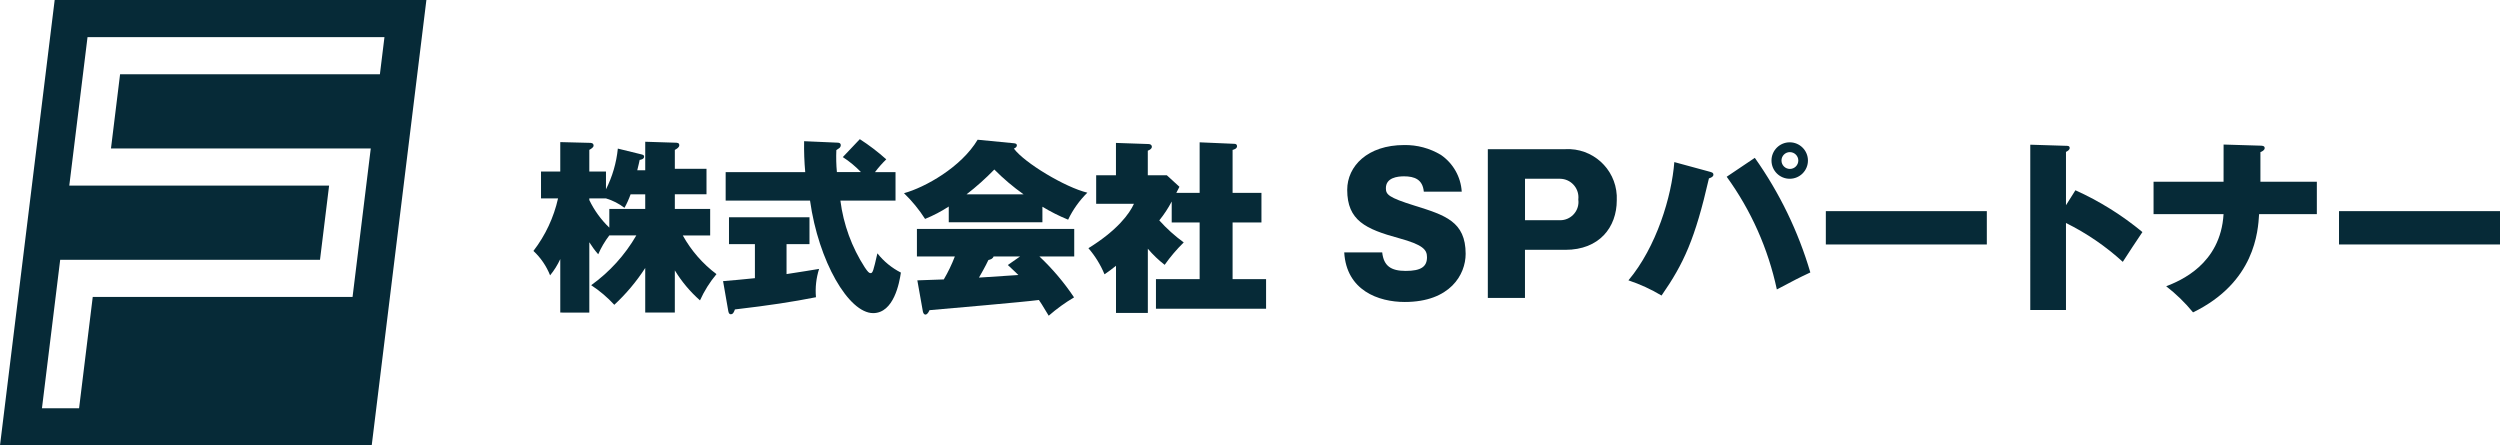
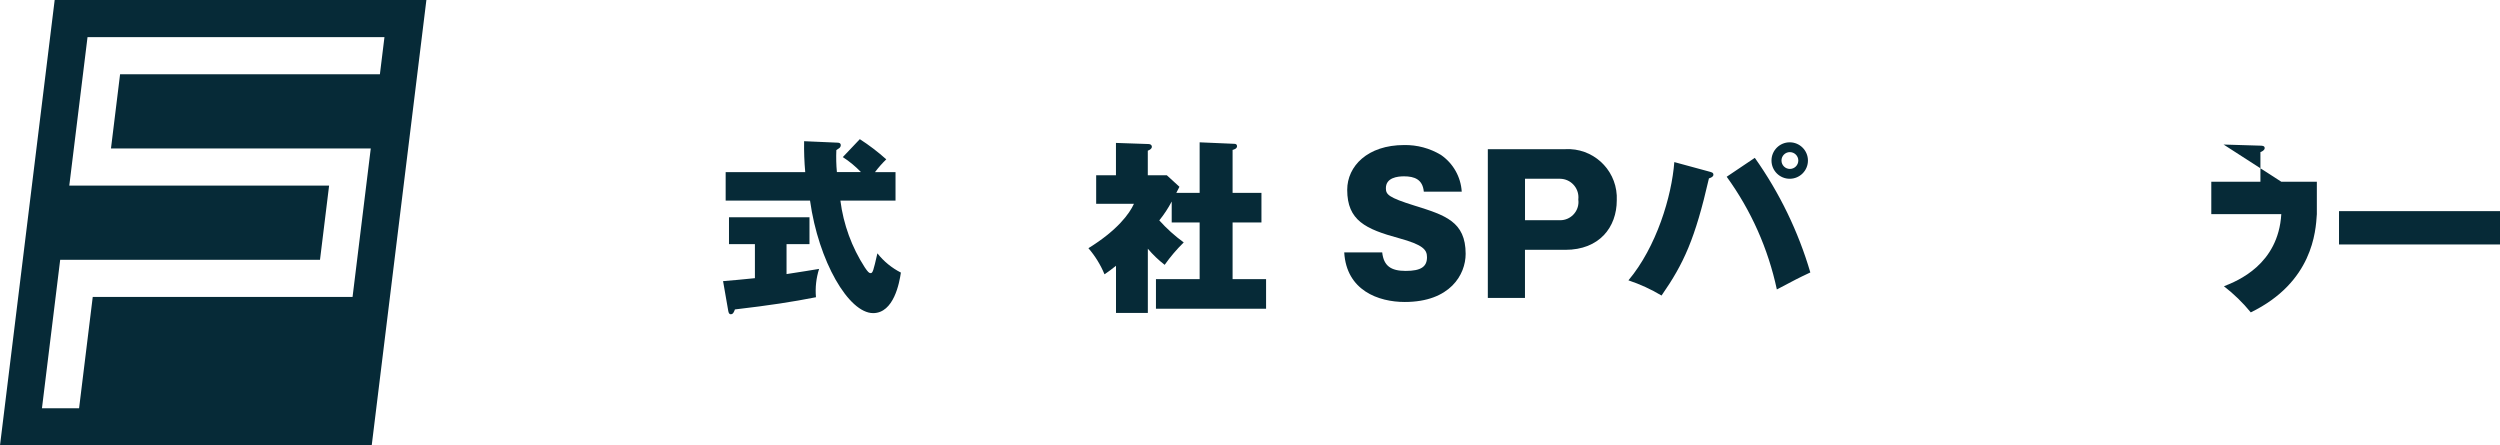
<svg xmlns="http://www.w3.org/2000/svg" version="1.1" id="レイヤー_1" x="0px" y="0px" viewBox="0 0 300 53.447" style="enable-background:new 0 0 300 53.447;" xml:space="preserve">
  <style type="text/css">
	.st0{fill:#062A37;}
</style>
  <g transform="translate(-336.919 -914.462)">
    <g transform="translate(400.93 931.161)">
-       <path class="st0" d="M16.968,20.809h-3.552v-5.35c-1.048,1.622-2.294,3.106-3.71,4.418c-0.825-0.895-1.757-1.686-2.775-2.353    c2.209-1.584,4.056-3.621,5.417-5.974H9.107c-0.534,0.698-0.981,1.458-1.332,2.264c-0.394-0.452-0.751-0.935-1.068-1.443v8.438    H3.222v-6.418c-0.323,0.7-0.733,1.356-1.221,1.953c-0.44-1.114-1.123-2.115-2-2.93C1.434,11.552,2.442,9.4,2.956,7.107H0.91V3.888    h2.311V0.353l3.51,0.089c0.153,0,0.488,0,0.488,0.333c0,0.2-0.266,0.377-0.513,0.511v2.6h2V6.02    C9.477,4.492,9.96,2.835,10.13,1.132l2.819,0.691c0.18,0.044,0.333,0.089,0.333,0.266c0,0.311-0.375,0.378-0.533,0.4    C12.682,2.8,12.66,2.933,12.46,3.732h0.957V0.311l3.552,0.111c0.333,0,0.533,0.025,0.533,0.313c0,0.244-0.289,0.422-0.533,0.555    v2.263h3.8v3.063h-3.8v1.756h4.24v3.181h-3.286c1.006,1.815,2.383,3.397,4.043,4.642c-0.8,0.956-1.466,2.016-1.978,3.152    c-1.182-1.041-2.2-2.255-3.019-3.6L16.968,20.809z M6.707,7.309c0.595,1.238,1.408,2.359,2.4,3.31V8.377h4.309V6.621H11.66    c-0.199,0.56-0.444,1.102-0.733,1.621c-0.665-0.51-1.417-0.893-2.22-1.132h-2L6.707,7.309z" />
      <path class="st0" d="M30.374,16.191c1.687-0.247,2.93-0.469,3.907-0.622c-0.349,1.097-0.478,2.253-0.377,3.4    c-2.819,0.555-5.552,0.977-9.726,1.465c-0.111,0.311-0.222,0.577-0.488,0.577c-0.222,0-0.269-0.2-0.311-0.4l-0.622-3.574    c0.932-0.069,2.531-0.222,3.821-0.355v-4.087h-3.11V9.376h9.659v3.219h-2.753V16.191z M39.167,0    c1.121,0.722,2.183,1.532,3.175,2.422c-0.491,0.475-0.943,0.987-1.354,1.532h2.464v3.421h-6.615    c0.363,2.858,1.364,5.597,2.928,8.016c0.358,0.53,0.511,0.688,0.691,0.688c0.266,0,0.333-0.247,0.821-2.378    c0.761,0.965,1.723,1.752,2.819,2.309c-0.178,1.224-0.844,4.864-3.33,4.864c-2.933,0-6.551-6.2-7.572-13.5H23.068V3.953h9.548    c-0.11-1.233-0.155-2.471-0.133-3.708l4,0.175c0.18,0,0.4,0.047,0.4,0.313c-0.007,0.143-0.081,0.275-0.2,0.355    c-0.089,0.066-0.222,0.155-0.331,0.222c-0.039,0.881-0.018,1.764,0.064,2.642h2.888c-0.653-0.683-1.384-1.288-2.178-1.8L39.167,0z    " />
-       <path class="st0" d="M61.078,9.972H49.84V8.085c-0.898,0.584-1.849,1.082-2.841,1.487c-0.72-1.125-1.57-2.161-2.531-3.088    c2.509-0.688,6.862-3.108,8.838-6.416l4.351,0.422c0.222,0.02,0.358,0.089,0.358,0.244c0,0.175-0.114,0.286-0.358,0.4    c1.268,1.712,6.152,4.642,8.816,5.289c-0.954,0.936-1.735,2.032-2.309,3.239c-1.068-0.435-2.1-0.955-3.086-1.554L61.078,9.972z     M46.07,16.943c0.133,0,2.842-0.111,3.175-0.111c0.517-0.879,0.96-1.8,1.325-2.753h-4.55v-3.31h18.877v3.31h-4.176    c1.566,1.473,2.96,3.12,4.154,4.908c-1.079,0.638-2.097,1.375-3.041,2.2c-0.89-1.465-0.977-1.62-1.177-1.887    c-1.845,0.244-10.858,1.021-13.125,1.221c-0.178,0.4-0.355,0.533-0.488,0.533c-0.155,0-0.266-0.155-0.311-0.377L46.07,16.943z     M58.815,6.618c-1.253-0.889-2.427-1.884-3.508-2.975c-1.037,1.07-2.15,2.065-3.33,2.975H58.815z M58.393,14.08h-3.174    c-0.111,0.289-0.358,0.358-0.622,0.422c-0.377,0.8-0.868,1.643-1.132,2.111c0.666-0.047,3.974-0.269,4.729-0.311    c-0.289-0.291-0.533-0.511-1.265-1.2L58.393,14.08z" />
      <path class="st0" d="M79.946,6.443V0.38L84.1,0.558c0.177,0,0.333,0.064,0.333,0.289c0,0.286-0.355,0.4-0.533,0.444v5.153h3.463    v3.55H83.9v6.8h4.018v3.552H74.704v-3.552h5.242v-6.8h-3.352v-2.51c-0.421,0.802-0.92,1.56-1.49,2.264    c0.882,0.982,1.865,1.869,2.933,2.644c-0.843,0.825-1.608,1.725-2.287,2.689c-0.741-0.57-1.418-1.219-2.02-1.934v7.706h-3.821    v-5.659c-0.511,0.422-0.932,0.713-1.379,1.024c-0.472-1.141-1.124-2.199-1.931-3.133c3.488-2.153,4.931-4.154,5.464-5.328h-4.534    V4.336h2.375V0.451l3.885,0.133c0.224,0,0.422,0.089,0.422,0.331s-0.264,0.38-0.486,0.469v2.952h2.287l1.51,1.379    c-0.244,0.464-0.266,0.533-0.377,0.733L79.946,6.443z" />
      <path class="st0" d="M101.854,13.59c0.178,1.62,1.046,2.22,2.822,2.22c1.843,0,2.553-0.511,2.553-1.643    c0-0.888-0.444-1.487-3.374-2.286c-3.976-1.088-6.2-2.109-6.2-5.8c0-2.841,2.442-5.375,6.837-5.375    c1.548-0.026,3.072,0.383,4.4,1.179c1.472,1.007,2.397,2.638,2.506,4.418h-4.551c-0.133-1.465-1.11-1.843-2.375-1.843    c-0.779,0-2.176,0.156-2.176,1.421c0,0.757,0.286,1.11,3.419,2.089c3.688,1.152,6.152,1.909,6.152,5.794    c0,2.486-1.865,5.774-7.306,5.774c-3.155,0-7-1.377-7.264-5.952L101.854,13.59z" />
      <path class="st0" d="M114.528,1.201h9.3c3.236-0.173,5.999,2.31,6.172,5.545c0.01,0.195,0.011,0.39,0.002,0.585    c0,3.239-2.087,5.95-6.174,5.95h-4.842v5.774h-4.458V1.201z M118.99,9.728h4.22c1.212,0.001,2.195-0.981,2.196-2.193    c0-0.098-0.006-0.196-0.02-0.294c0.144-1.223-0.731-2.33-1.953-2.474c-0.074-0.009-0.148-0.014-0.223-0.015h-4.22V9.728z" />
      <path class="st0" d="M141.083,3.887c0.333,0.089,0.513,0.133,0.513,0.377s-0.269,0.355-0.535,0.444    c-1.665,7.262-3,10.192-5.686,14.057c-1.255-0.75-2.587-1.361-3.974-1.823c3.374-4.018,5.195-10.081,5.505-14.19L141.083,3.887z     M146.566,2.242c2.964,4.185,5.216,8.832,6.663,13.752c-1.643,0.774-1.732,0.841-4.018,2.042c-1.04-4.879-3.09-9.486-6.018-13.525    L146.566,2.242z M150.766,4.753c-1.208,0.006-2.192-0.968-2.198-2.176c-0.006-1.208,0.968-2.192,2.176-2.198    c1.207-0.006,2.191,0.967,2.198,2.174c0.008,1.207-0.965,2.192-2.172,2.2c-0.003,0-0.007,0-0.01,0H150.766z M150.766,1.553    c-0.558,0.006-1.005,0.463-0.999,1.021c0.006,0.558,0.463,1.005,1.021,0.999c0.557-0.006,1.004-0.463,0.999-1.02    c-0.009-0.558-0.469-1.004-1.027-0.997L150.766,1.553z" />
-       <path class="st0" d="M174.408,8.638v4h-19.319v-4H174.408z" />
-       <path class="st0" d="M185.039,6.132c2.893,1.305,5.597,2.992,8.041,5.017c-0.6,0.866-1.823,2.753-2.356,3.574    c-2.043-1.866-4.339-3.436-6.818-4.664v10.439h-4.284V0.665l4.218,0.131c0.289,0,0.511,0,0.511,0.269    c0,0.222-0.266,0.377-0.444,0.464v6.4L185.039,6.132z" />
-       <path class="st0" d="M202.82,0.646l4.42,0.133c0.264,0,0.511,0.042,0.511,0.289c0,0.264-0.335,0.422-0.511,0.488v3.555h6.771    v3.885h-6.929c-0.131,2.064-0.488,8.169-7.928,11.79c-0.951-1.164-2.032-2.215-3.222-3.134c1.643-0.641,6.529-2.619,6.884-8.658    h-8.4V5.109h8.4L202.82,0.646z" />
+       <path class="st0" d="M202.82,0.646l4.42,0.133c0.264,0,0.511,0.042,0.511,0.289c0,0.264-0.335,0.422-0.511,0.488v3.555h6.771    v3.885c-0.131,2.064-0.488,8.169-7.928,11.79c-0.951-1.164-2.032-2.215-3.222-3.134c1.643-0.641,6.529-2.619,6.884-8.658    h-8.4V5.109h8.4L202.82,0.646z" />
      <path class="st0" d="M235.989,8.638v4H216.67v-4H235.989z" />
    </g>
    <path class="st0" d="M336.919,967.909l6.561-53.447h44.606l-6.561,53.447H336.919z M341.953,963.457h4.455l1.64-13.364h31.178   l2.185-17.814h-31.175l1.093-8.909h31.178l0.547-4.452h-35.632l-2.188,17.814h31.178l-1.093,8.909h-31.178L341.953,963.457z" />
  </g>
</svg>